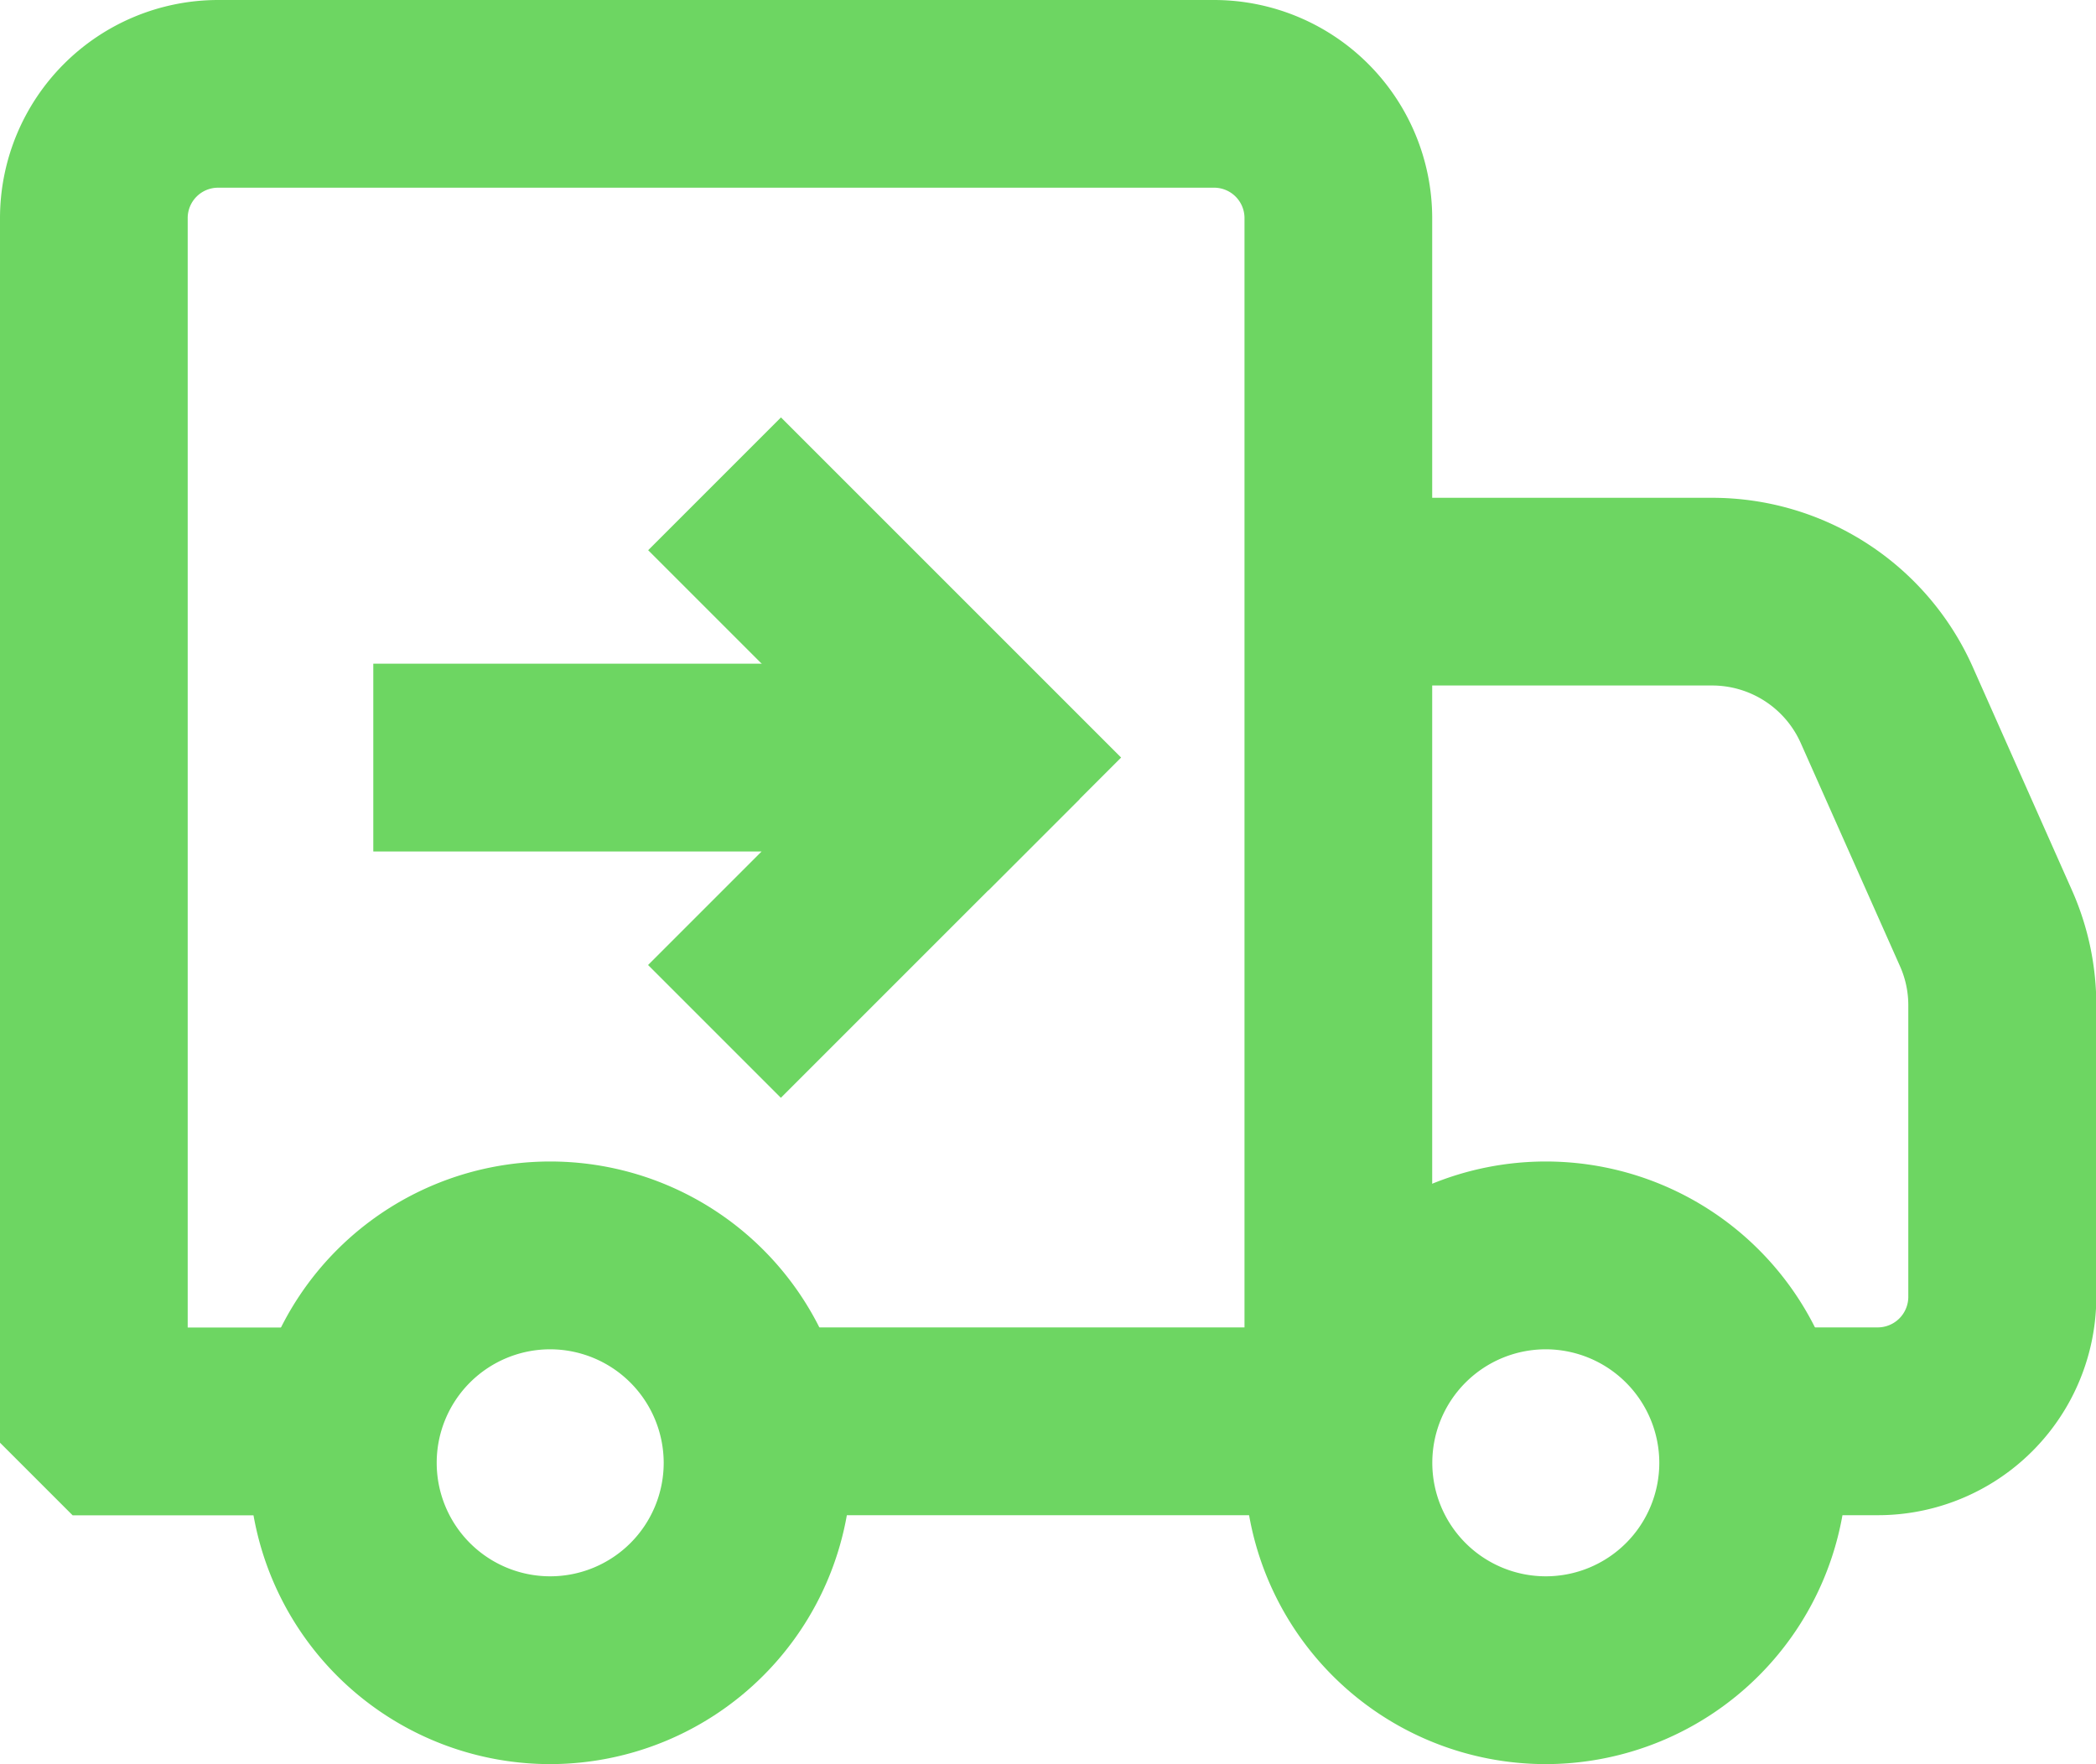
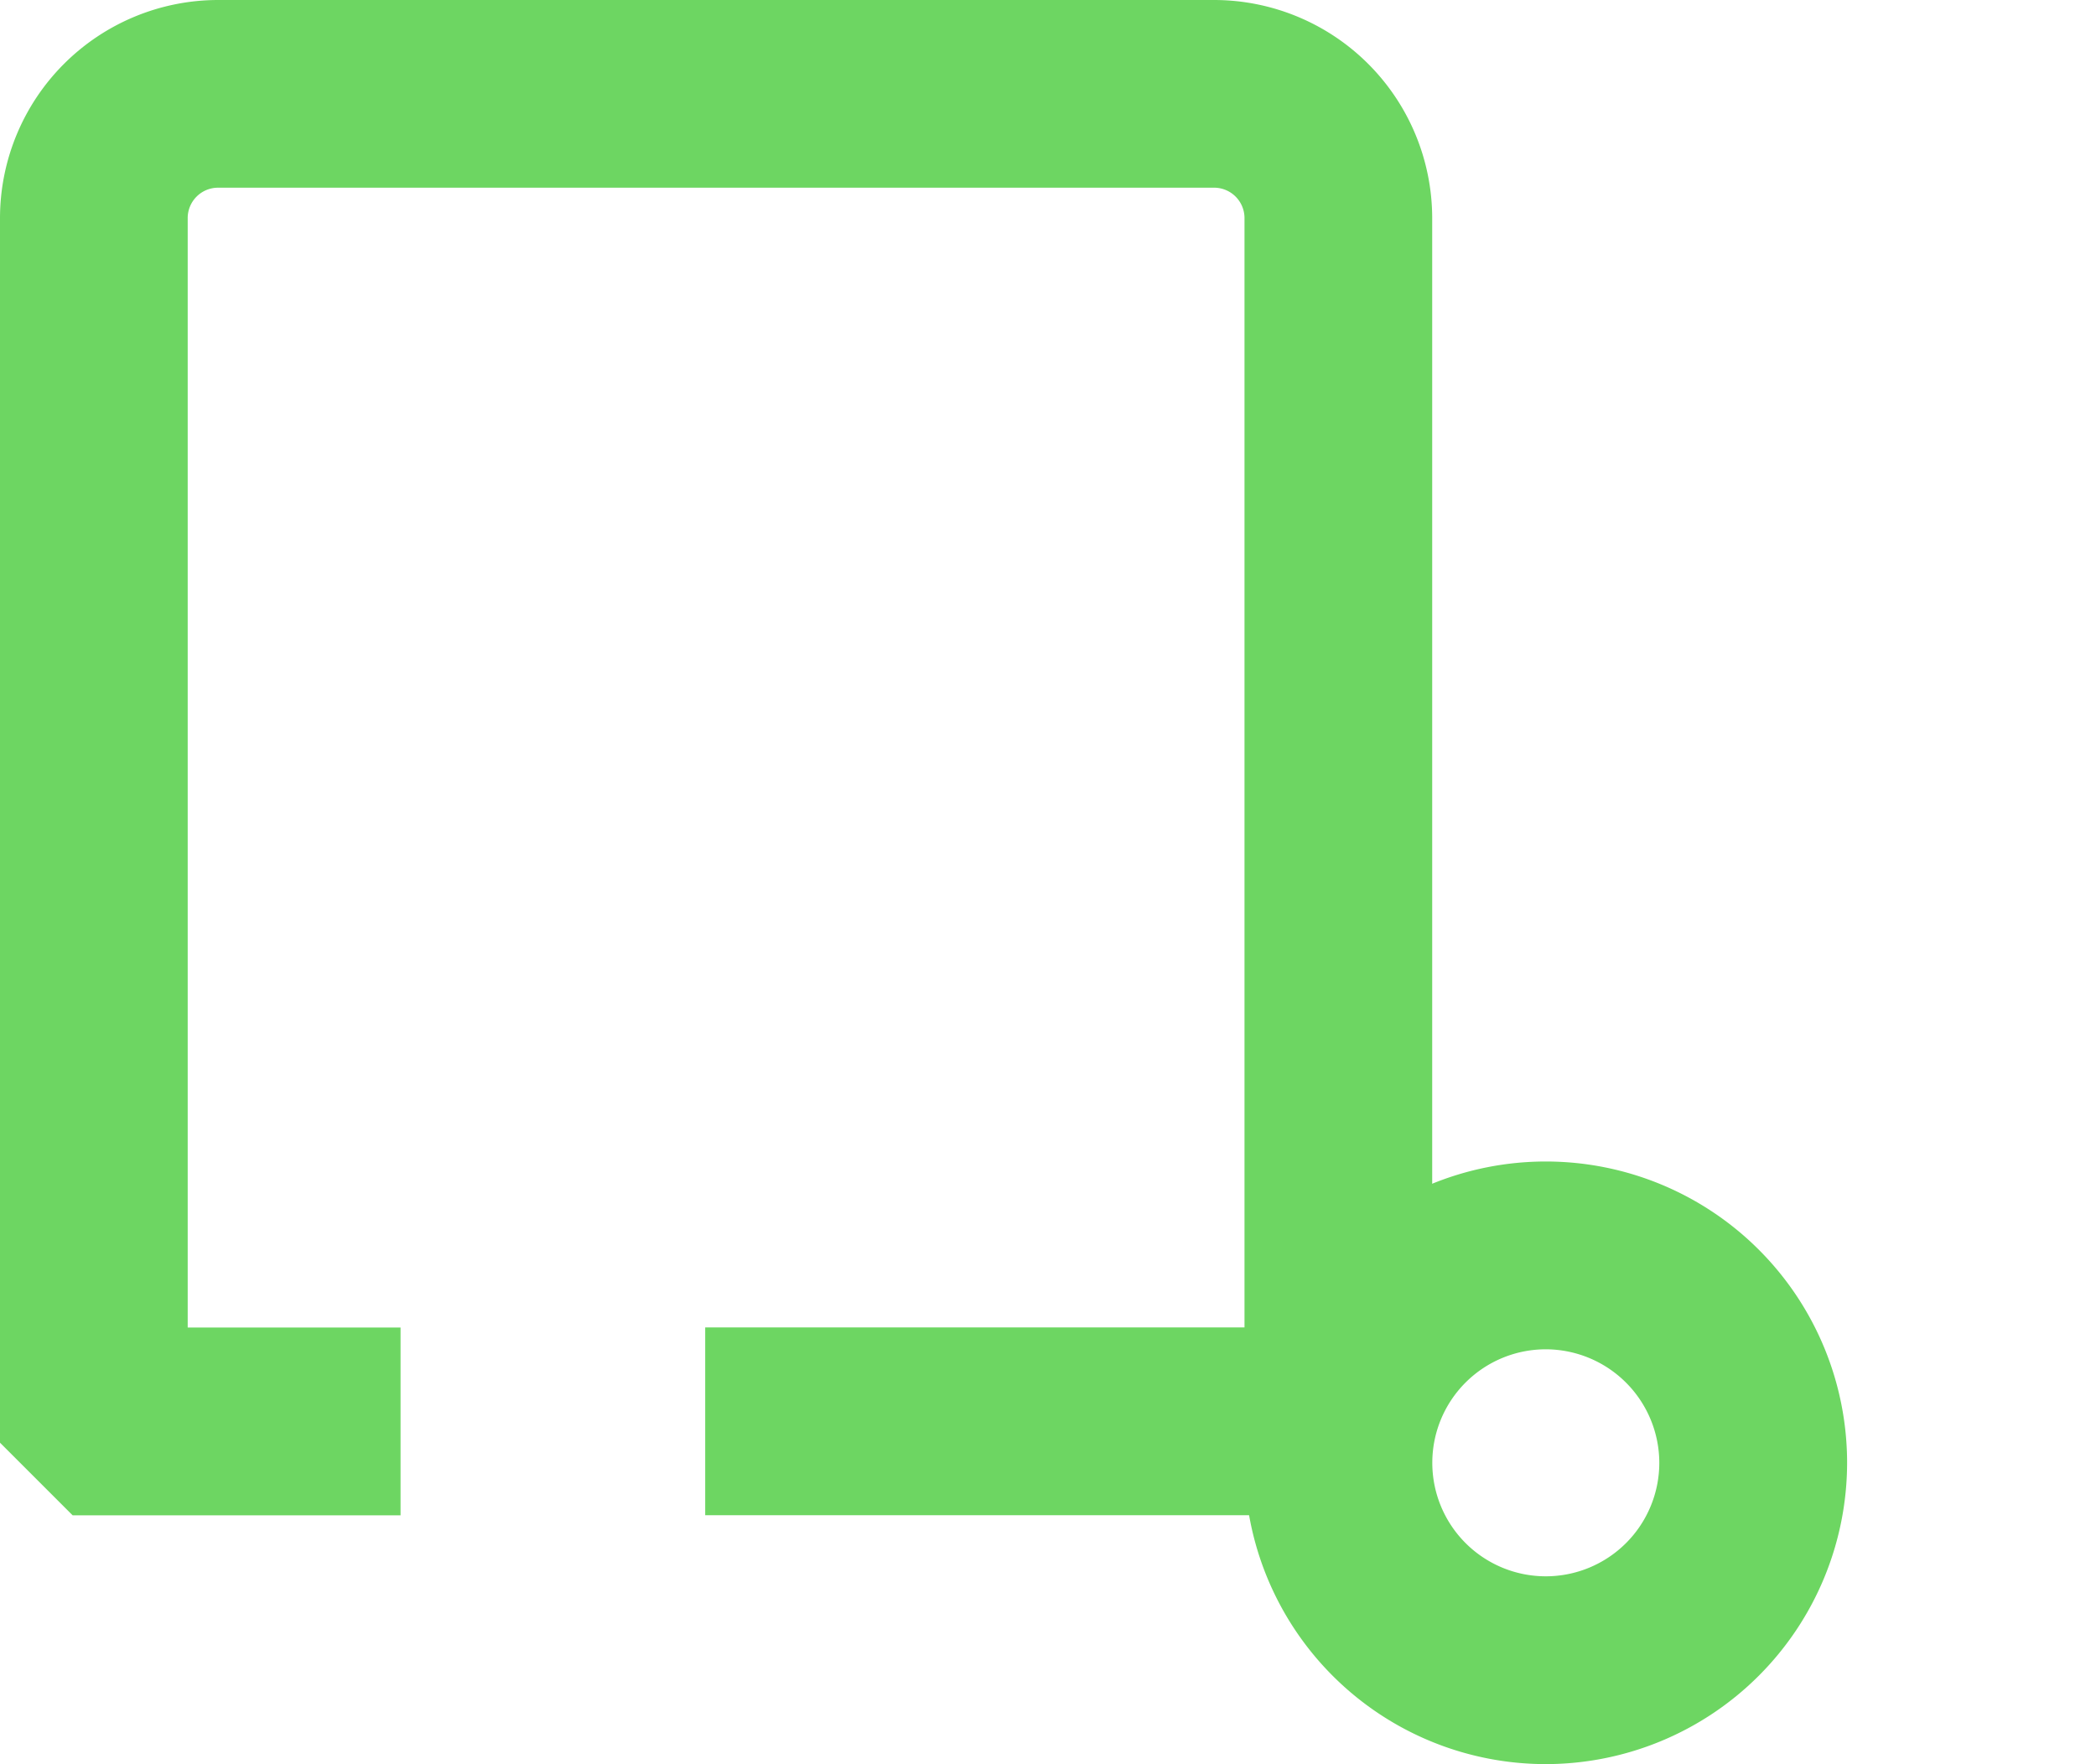
<svg xmlns="http://www.w3.org/2000/svg" width="20" height="16.833" viewBox="0 0 20 16.833">
  <g id="Group_741" data-name="Group 741" transform="translate(-2109.5 -2452.5)">
    <g id="noun_in_transit_972262" data-name="noun_in transit_972262" transform="translate(2110 2453)">
      <g id="Group_160" data-name="Group 160" transform="translate(0 0)">
-         <path id="Path_492" data-name="Path 492" d="M7.889,12.935l-.56-.56,1.583-1.583H4.5V10H9.868l.28.676Z" transform="translate(-0.938 -3.667)" fill="#6dd662" stroke="#6dd662" stroke-width="1" />
-         <rect id="Rectangle_236" data-name="Rectangle 236" width="0.792" height="3.59" transform="translate(6.392 4.75) rotate(-45)" fill="#6dd662" stroke="#6dd662" stroke-width="1" />
-         <path id="Path_493" data-name="Path 493" d="M5.375,20.75A2.375,2.375,0,1,1,7.75,18.375,2.378,2.378,0,0,1,5.375,20.75Zm0-3.958a1.583,1.583,0,1,0,1.583,1.583A1.585,1.585,0,0,0,5.375,16.792Z" transform="translate(-0.625 -4.917)" fill="#6dd662" stroke="#6dd662" stroke-width="1" />
        <path id="Path_494" data-name="Path 494" d="M17.375,20.75a2.375,2.375,0,1,1,2.375-2.375A2.378,2.378,0,0,1,17.375,20.75Zm0-3.958a1.583,1.583,0,1,0,1.583,1.583A1.585,1.585,0,0,0,17.375,16.792Z" transform="translate(-3.125 -4.917)" fill="#6dd662" stroke="#6dd662" stroke-width="1" />
-         <path id="Path_495" data-name="Path 495" d="M20.75,16.708H19.523v-.792H20.75a.792.792,0,0,0,.792-.792v-2.78a1.412,1.412,0,0,0-.123-.579l-.946-2.127a1.426,1.426,0,0,0-1.3-.847H16V8h3.17A2.221,2.221,0,0,1,21.2,9.317l.945,2.127a2.2,2.2,0,0,1,.191.9v2.78A1.585,1.585,0,0,1,20.75,16.708Z" transform="translate(-3.333 -3.25)" fill="#6dd662" stroke="#6dd662" stroke-width="1" />
        <path id="Path_496" data-name="Path 496" d="M12.271,15.458H6.729v-.792h5.146V3.58a.79.79,0,0,0-.788-.789H1.58a.79.79,0,0,0-.789.789V14.667H2.822v.792H.4l-.4-.4V3.58A1.583,1.583,0,0,1,1.58,2h9.506a1.583,1.583,0,0,1,1.58,1.58V15.063Z" transform="translate(0 -2)" fill="#6dd662" stroke="#6dd662" stroke-width="1" />
      </g>
    </g>
  </g>
</svg>